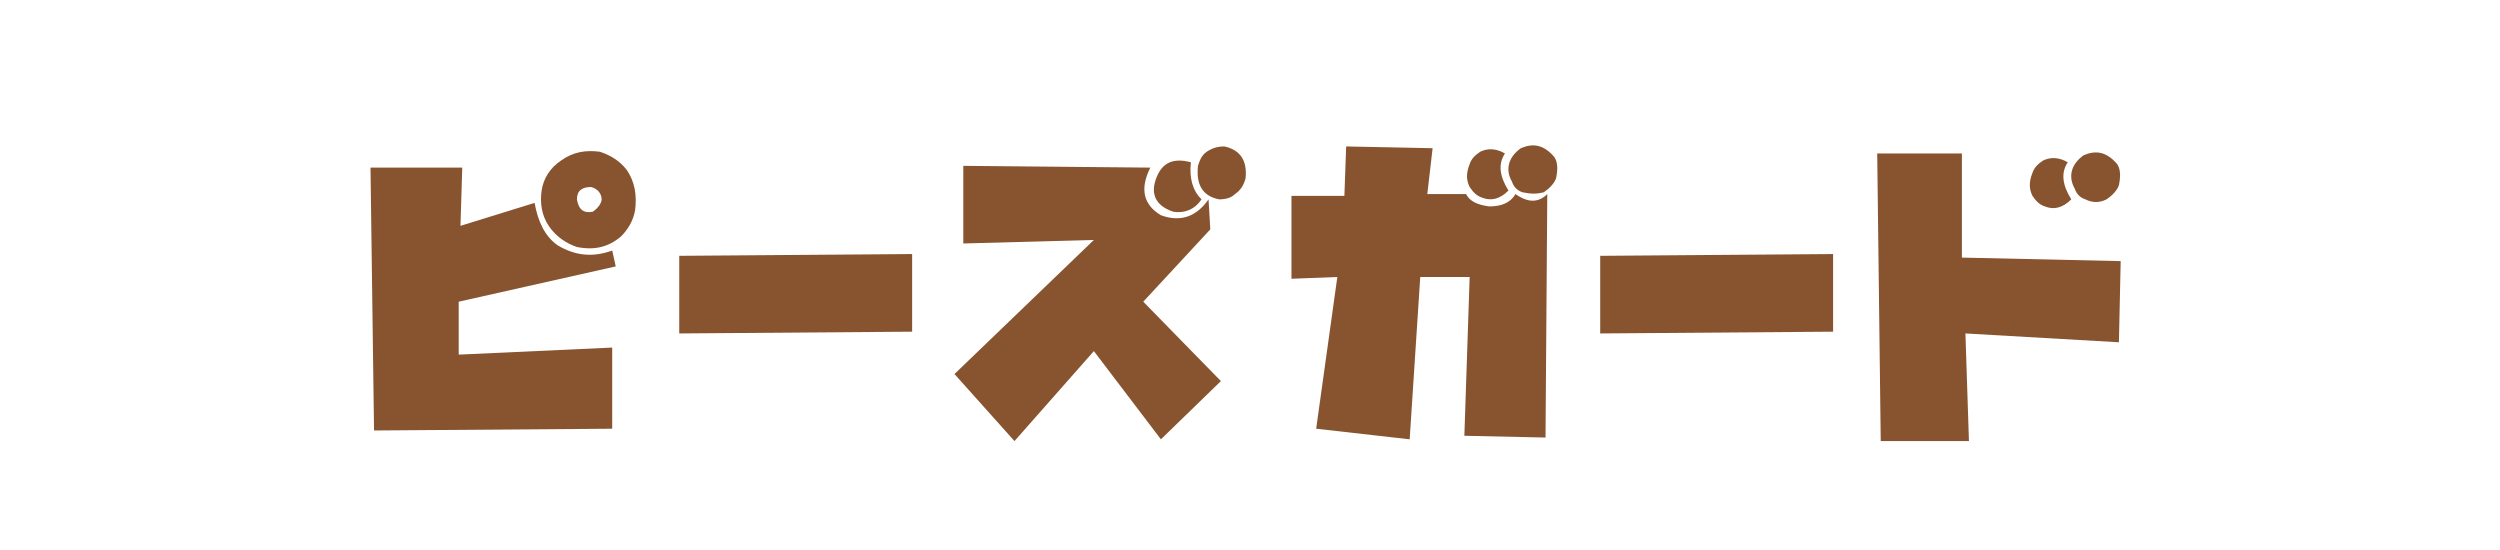
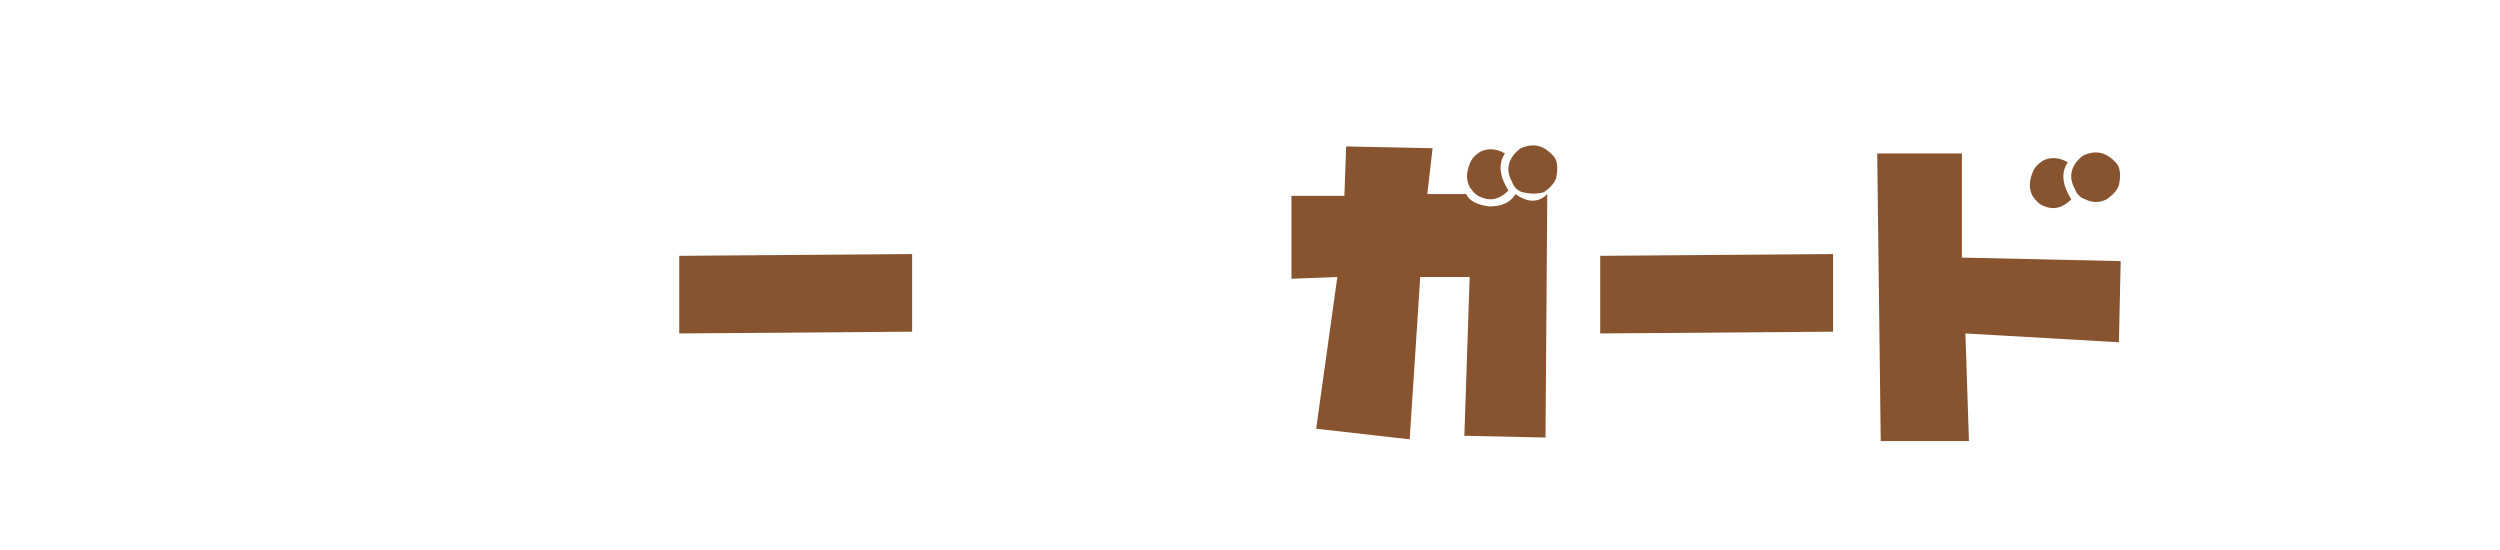
<svg xmlns="http://www.w3.org/2000/svg" version="1.1" id="home" x="0px" y="0px" width="141.7px" height="31.2px" viewBox="0 0 141.7 31.2" style="enable-background:new 0 0 141.7 31.2;" xml:space="preserve">
  <style type="text/css">
	.st0{fill:#87542F;}
</style>
  <g>
-     <path class="st0" d="M21.2,24.4L21,9.5h5.2l-0.1,3.3l4.2-1.3c0.2,1.1,0.6,1.9,1.3,2.4c1,0.6,2,0.7,3.1,0.3l0.2,0.9l-8.9,2v3   l8.7-0.4v4.6L21.2,24.4z M32.7,14c-0.6-0.2-1.2-0.6-1.6-1.2c-0.4-0.6-0.5-1.3-0.4-2s0.5-1.3,1.1-1.7c0.7-0.5,1.4-0.6,2.2-0.5   c0.6,0.2,1.1,0.5,1.5,1c0.5,0.7,0.6,1.5,0.5,2.3c-0.1,0.6-0.4,1.1-0.8,1.5C34.5,14,33.7,14.2,32.7,14z M33.6,12   c0.3-0.2,0.5-0.5,0.5-0.7c0-0.3-0.2-0.6-0.6-0.7c-0.5,0-0.8,0.2-0.8,0.7C32.8,11.9,33.1,12.1,33.6,12z" />
    <path class="st0" d="M38.5,18.9v-4.4l13.2-0.1v4.4L38.5,18.9z" />
-     <path class="st0" d="M57.5,25l-3.4-3.8l7.9-7.6l-7.4,0.2V9.4l10.6,0.1c-0.6,1.2-0.4,2.1,0.6,2.7c1.1,0.4,2,0.1,2.7-0.9l0.1,1.7   l-3.8,4.1l4.4,4.5l-3.4,3.3l-3.8-5L57.5,25z M66.5,12c-0.9-0.3-1.3-0.9-1-1.8c0.3-0.9,0.9-1.3,2-1c-0.1,0.9,0.1,1.6,0.6,2.1   C67.7,11.9,67.1,12.1,66.5,12z M69.1,11.3c-1-0.2-1.3-0.9-1.2-1.9c0.1-0.3,0.2-0.6,0.5-0.8s0.6-0.3,1-0.3c0.9,0.2,1.3,0.8,1.2,1.8   c-0.1,0.4-0.3,0.7-0.6,0.9C69.8,11.2,69.5,11.3,69.1,11.3z" />
-     <path class="st0" d="M74.6,24.3l1.2-8.6l-2.6,0.1v-4.7h3l0.1-2.8l4.9,0.1L80.9,11h2.2c0.2,0.4,0.6,0.6,1.3,0.7   c0.7,0,1.2-0.2,1.5-0.7c0.7,0.5,1.3,0.5,1.8,0l-0.1,13.8L83,24.7l0.3-9h-2.8l-0.6,9.2L74.6,24.3z M84,11.2   c-0.3-0.1-0.5-0.3-0.7-0.6c-0.2-0.4-0.2-0.8,0-1.3c0.1-0.3,0.3-0.5,0.6-0.7c0.4-0.2,0.9-0.2,1.4,0.1c-0.4,0.6-0.3,1.3,0.2,2.1   C85,11.3,84.5,11.4,84,11.2z M86.3,10.9c-0.3-0.1-0.5-0.3-0.6-0.6c-0.4-0.7-0.2-1.4,0.5-1.9c0.7-0.3,1.3-0.2,1.9,0.5   c0.2,0.3,0.2,0.7,0.1,1.2c-0.1,0.3-0.4,0.6-0.7,0.8C87.1,11,86.8,11,86.3,10.9z" />
+     <path class="st0" d="M74.6,24.3l1.2-8.6l-2.6,0.1v-4.7h3l0.1-2.8l4.9,0.1L80.9,11h2.2c0.2,0.4,0.6,0.6,1.3,0.7   c0.7,0,1.2-0.2,1.5-0.7c0.7,0.5,1.3,0.5,1.8,0l-0.1,13.8L83,24.7l0.3-9h-2.8l-0.6,9.2L74.6,24.3M84,11.2   c-0.3-0.1-0.5-0.3-0.7-0.6c-0.2-0.4-0.2-0.8,0-1.3c0.1-0.3,0.3-0.5,0.6-0.7c0.4-0.2,0.9-0.2,1.4,0.1c-0.4,0.6-0.3,1.3,0.2,2.1   C85,11.3,84.5,11.4,84,11.2z M86.3,10.9c-0.3-0.1-0.5-0.3-0.6-0.6c-0.4-0.7-0.2-1.4,0.5-1.9c0.7-0.3,1.3-0.2,1.9,0.5   c0.2,0.3,0.2,0.7,0.1,1.2c-0.1,0.3-0.4,0.6-0.7,0.8C87.1,11,86.8,11,86.3,10.9z" />
    <path class="st0" d="M90.7,18.9v-4.4l13.2-0.1v4.4L90.7,18.9z" />
    <path class="st0" d="M111.6,25h-5l-0.2-16.3h4.8v5.9l9,0.2l-0.1,4.6l-8.7-0.5L111.6,25z M115.9,11.7c-0.3-0.1-0.5-0.3-0.7-0.6   c-0.2-0.4-0.2-0.8,0-1.3c0.1-0.3,0.3-0.5,0.6-0.7c0.4-0.2,0.9-0.2,1.4,0.1c-0.4,0.6-0.3,1.3,0.2,2.1   C116.9,11.8,116.4,11.9,115.9,11.7z M118.2,11.3c-0.3-0.1-0.5-0.3-0.6-0.6c-0.4-0.7-0.2-1.4,0.5-1.9c0.7-0.3,1.3-0.2,1.9,0.5   c0.2,0.3,0.2,0.7,0.1,1.2c-0.1,0.3-0.4,0.6-0.7,0.8C119,11.5,118.6,11.5,118.2,11.3z" />
  </g>
</svg>